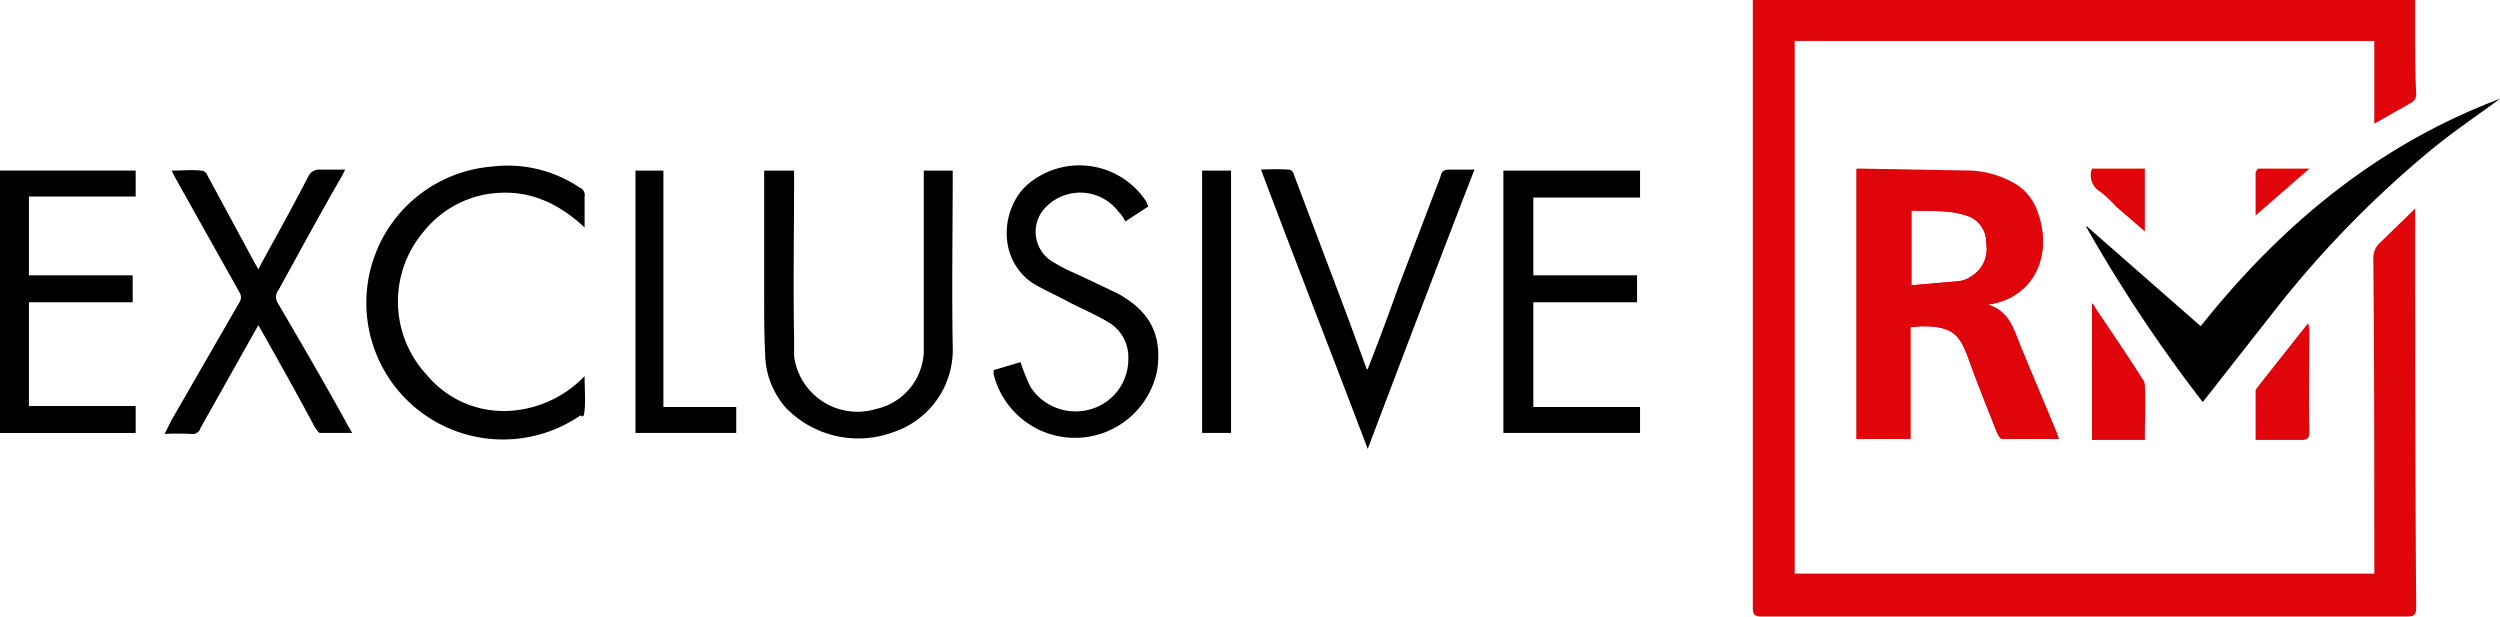
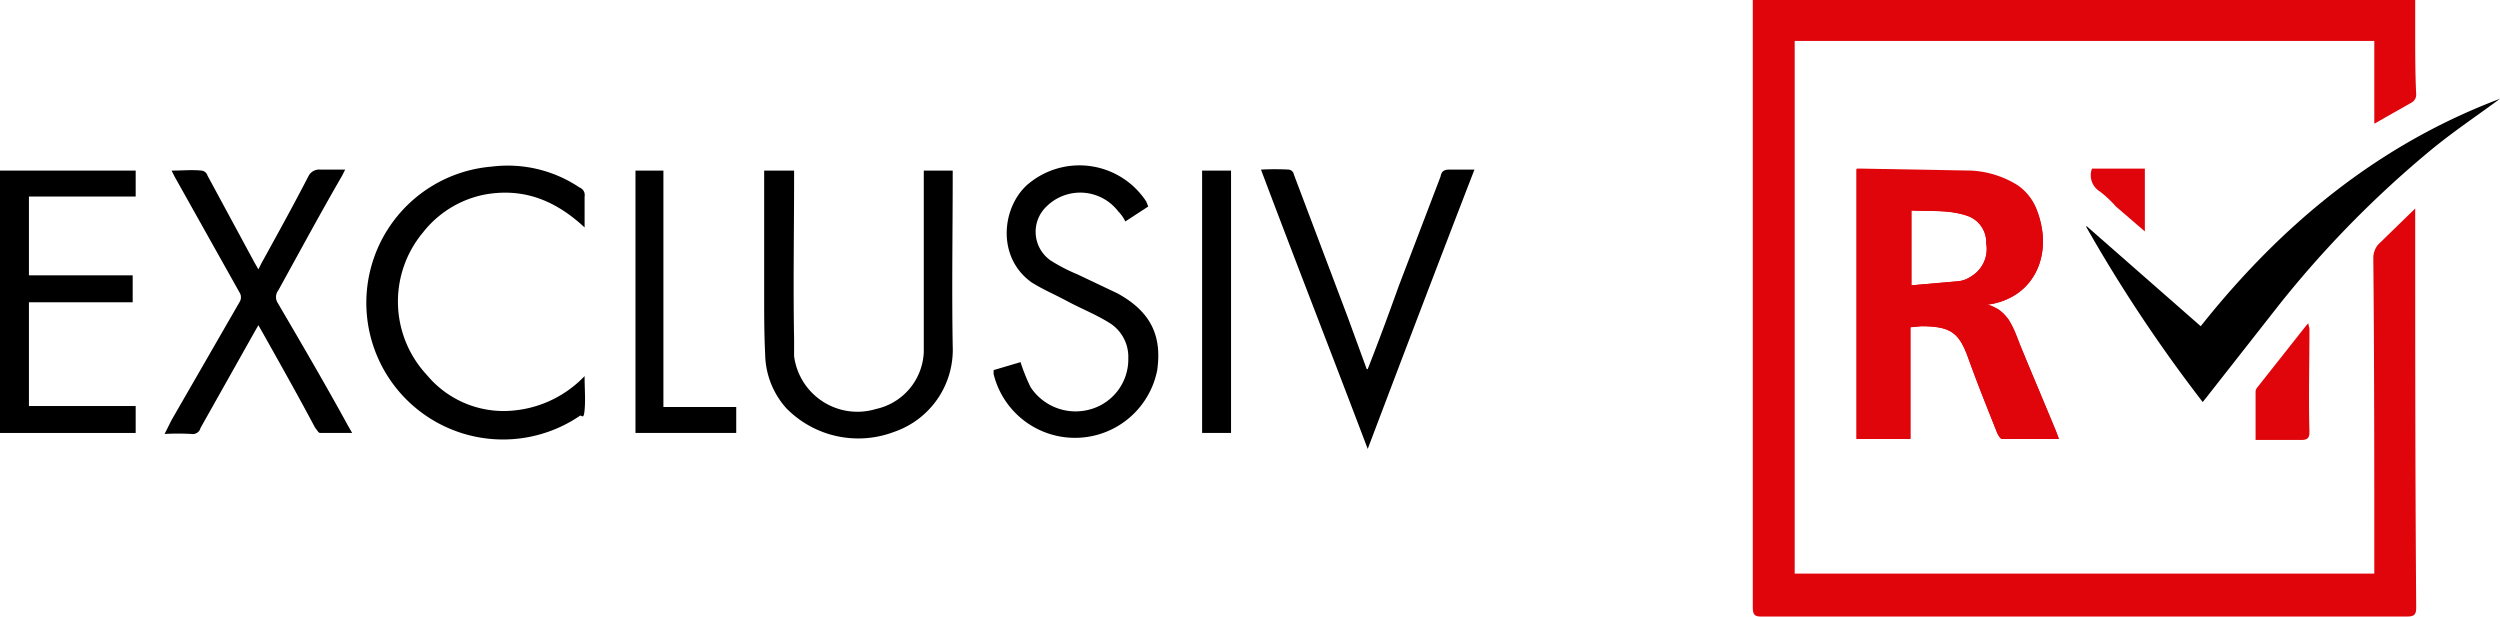
<svg xmlns="http://www.w3.org/2000/svg" width="250.6" height="61.8" viewBox="0 0 250.6 61.8">
  <defs>
    <style>.e5ffef6b-767c-4dc1-93d9-35513dd446c9{fill:#e0040b;}.\31 92b268b-fef7-4df2-b5f9-00c5cc710d7f{clip-path:url(#81c3ca71-b362-425c-bc84-964df0000c66);}</style>
    <clipPath id="81c3ca71-b362-425c-bc84-964df0000c66">
      <path class="e5ffef6b-767c-4dc1-93d9-35513dd446c9" d="M191.5,32.8V44h-5.4V16.9h.4l11.1.2a9.7,9.7,0,0,1,4.7,1.5,5.3,5.3,0,0,1,1.9,2.5c1.6,4.2-.1,8.6-4.7,9.4h-.3c2,.6,2.6,2.2,3.2,3.8s2.5,6,3.7,8.9l.3.8h-5.7c-.2,0-.4-.4-.5-.6-1-2.5-2-5-2.9-7.5s-1.7-3.2-4.7-3.2Zm.1-4.2,4.6-.4a2.7,2.7,0,0,0,1.4-.5,3.2,3.2,0,0,0,1.5-3.3,2.8,2.8,0,0,0-2-2.8c-1.8-.6-3.7-.4-5.5-.5Z" />
    </clipPath>
  </defs>
  <title>exclusif-RH</title>
  <g id="695fb0d5-8706-4eb9-b6c8-5f56ca956486" data-name="Calque 2">
    <g id="b513e3b3-f620-4054-a49c-96e192747ef5" data-name="header - copie">
      <g id="582efd6e-0702-42f0-bfc0-f082ae490096" data-name="5AIX3f">
        <path class="e5ffef6b-767c-4dc1-93d9-35513dd446c9" d="M242.1,0V3.3c0,2,0,4.1.1,6.2a.9.9,0,0,1-.5.8L238,12.4V4.1H179.9V57.5H238v-.9c0-10.3,0-20.5-.1-30.8a2.1,2.1,0,0,1,.5-1.3l3.7-3.6v.7c0,13.1,0,26.2.1,39.3,0,.7-.2.9-.9.9H176.5c-.6,0-.8-.2-.8-.9V0Z" />
        <path class="e5ffef6b-767c-4dc1-93d9-35513dd446c9" d="M191.5,32.8V44h-5.4V16.9h.4l11.1.2a9.7,9.7,0,0,1,4.7,1.5,5.3,5.3,0,0,1,1.9,2.5c1.6,4.2-.1,8.6-4.7,9.4h-.3c2,.6,2.6,2.2,3.2,3.8s2.5,6,3.7,8.9l.3.8h-5.7c-.2,0-.4-.4-.5-.6-1-2.5-2-5-2.9-7.5s-1.7-3.2-4.7-3.2Zm.1-4.2,4.6-.4a2.7,2.7,0,0,0,1.4-.5,3.2,3.2,0,0,0,1.5-3.3,2.8,2.8,0,0,0-2-2.8c-1.8-.6-3.7-.4-5.5-.5Z" />
        <g class="192b268b-fef7-4df2-b5f9-00c5cc710d7f">
          <path class="e5ffef6b-767c-4dc1-93d9-35513dd446c9" d="M242.1,0H175.7V60.9c0,.7.2.9.8.9h64.8c.7,0,.9-.2.9-.9-.1-13.1-.1-26.2-.1-39.3v-.7l-3.7,3.6a2.1,2.1,0,0,0-.5,1.3c.1,10.3.1,20.5.1,30.8v.9H179.9V4.1H238v8.3l3.7-2.1a.9.9,0,0,0,.5-.8c-.1-2.1-.1-4.2-.1-6.2ZM191.5,32.8h1.1c3,0,3.6.3,4.7,3.2s1.9,5,2.9,7.5c.1.2.3.6.5.6h5.7l-.3-.8c-1.2-2.9-2.4-5.9-3.7-8.9s-1.2-3.2-3.2-3.8h.3c4.6-.8,6.3-5.2,4.7-9.4a5.3,5.3,0,0,0-1.9-2.5,9.7,9.7,0,0,0-4.7-1.5l-11.1-.2h-.4V44h5.4Zm29.1-.1-5.7-5.1-5.7-5h-.1a149.3,149.3,0,0,0,11.7,17.6l.4-.5,7.3-9.3a104.8,104.8,0,0,1,15.1-15.4c2.3-1.9,4.7-3.5,7-5.2C238.4,14.5,228.7,22.5,220.6,32.7ZM92.6,17.1V35.3A6.1,6.1,0,0,1,87.8,41a6.4,6.4,0,0,1-8.1-5.3V34c-.1-5.4,0-10.8,0-16.1v-.8h-3V29.6c0,2,0,3.9.1,5.9a8.3,8.3,0,0,0,2.1,5.4,10.1,10.1,0,0,0,10.8,2.4,8.7,8.7,0,0,0,5.9-8.6c-.1-5.8,0-11.5,0-17.3v-.3Zm-75.4,0,.3.6L24,29.3a.9.9,0,0,1,0,1L17.2,42.1l-.7,1.4a24.3,24.3,0,0,1,2.7,0,.8.8,0,0,0,.9-.6l5.4-9.6.4-.7.4.7c1.8,3.2,3.6,6.4,5.3,9.6.2.2.3.5.5.5h3.2l-.4-.7c-2.3-4.2-4.7-8.3-7.1-12.4a1.1,1.1,0,0,1,.1-1.2c2.1-3.8,4.2-7.7,6.4-11.5l.3-.6H32.1a1.2,1.2,0,0,0-1.2.7c-1.5,2.9-3.1,5.8-4.7,8.7l-.3.6-.4-.7-4.7-8.7a.7.7,0,0,0-.6-.5C19.2,17,18.3,17.1,17.2,17.1Zm-3.6,0H0V43.4H13.6V40.7H2.9V30.3H13.3V27.6H2.9V19.7H13.6ZM150.7,43.4h13.7V40.8H153.7V30.3h10.4V27.6H153.7V19.8h10.7V17.1H150.7ZM115.1,20.7l-.2-.5A8,8,0,0,0,103,18.5c-2.6,2.3-3.1,7.3.4,9.8,1.1.7,2.4,1.3,3.6,1.9s2.8,1.3,4.1,2.1a4,4,0,0,1,2,3.6,5.2,5.2,0,0,1-3.7,5.1,5.4,5.4,0,0,1-6.1-2.2,18.6,18.6,0,0,1-1-2.5l-2.7.8v.4a8.4,8.4,0,0,0,16.4-.4c.5-3.5-.7-5.9-4-7.7l-4-1.9a17.1,17.1,0,0,1-2.7-1.4,3.5,3.5,0,0,1-.4-5.4,4.8,4.8,0,0,1,7.2.5,3.6,3.6,0,0,1,.7,1Zm-56.5,17a11.3,11.3,0,0,1-8,3.5,10,10,0,0,1-7.8-3.6,10.8,10.8,0,0,1-.4-14.3,10.4,10.4,0,0,1,6.2-3.8c3.9-.7,7.1.6,10,3.3V19.7a.8.8,0,0,0-.5-.9,12.9,12.9,0,0,0-8.8-2.1,13.7,13.7,0,1,0,8.8,25c.2-.2.5-.4.5-.6S58.6,39,58.6,37.7Zm78.5-.7H137l-1.9-5.1-5.4-14.3a.6.6,0,0,0-.5-.5,26.1,26.1,0,0,0-2.8,0c3.5,9.3,7.1,18.5,10.7,28,3.6-9.5,7.1-18.7,10.7-28h-2.5c-.6,0-.8.2-.9.7l-4.2,11C139.2,31.5,138.2,34.2,137.1,37ZM66.5,40.8V17.1H63.7V43.4H73.8V40.8Zm56.9,2.6V17.1h-2.9V43.4Zm91.6.7v-.3c0-1.8.1-3.5,0-5.2a1.1,1.1,0,0,0-.3-.7c-1.5-2.4-3.1-4.7-4.7-7.1,0-.1-.1-.2-.3-.4V44.1Zm16.4-11.7-.2.2-4.9,6.2a.8.8,0,0,0-.2.4v4.9h4.6c.6,0,.8-.2.8-.8-.1-3.4,0-6.9,0-10.3C231.5,32.8,231.4,32.7,231.4,32.4ZM209.7,16.9a1.9,1.9,0,0,0,.8,2.3,11.4,11.4,0,0,1,1.6,1.5l2.9,2.5V16.9Zm16.4,4.7,5.4-4.7h-5.1c-.1,0-.3.3-.3.4Z" />
        </g>
        <path d="M220.6,32.7c8.1-10.2,17.8-18.2,30-22.8-2.3,1.7-4.7,3.3-7,5.2a104.8,104.8,0,0,0-15.1,15.4l-7.3,9.3-.4.5a149.3,149.3,0,0,1-11.7-17.6h.1l5.7,5Z" />
        <path d="M92.6,17.1h2.9v.3c0,5.8-.1,11.5,0,17.3a8.7,8.7,0,0,1-5.9,8.6,10.1,10.1,0,0,1-10.8-2.4,8.3,8.3,0,0,1-2.1-5.4c-.1-2-.1-3.9-.1-5.9V17.1h3v.8c0,5.3-.1,10.7,0,16.1v1.7A6.4,6.4,0,0,0,87.8,41a6.1,6.1,0,0,0,4.8-5.7V17.1Z" />
        <path d="M17.2,17.1c1.1,0,2-.1,3,0a.7.7,0,0,1,.6.5l4.7,8.7.4.7.3-.6c1.6-2.9,3.2-5.8,4.7-8.7a1.2,1.2,0,0,1,1.2-.7h2.5l-.3.6c-2.2,3.8-4.3,7.7-6.4,11.5a1.1,1.1,0,0,0-.1,1.2c2.4,4.1,4.8,8.2,7.1,12.4l.4.7H32.1c-.2,0-.3-.3-.5-.5-1.7-3.2-3.5-6.4-5.3-9.6l-.4-.7-.4.7-5.4,9.6a.8.8,0,0,1-.9.6,24.3,24.3,0,0,0-2.7,0l.7-1.4L24,30.3a.9.9,0,0,0,0-1L17.5,17.7Z" />
        <path d="M13.6,17.1v2.6H2.9v7.9H13.3v2.7H2.9V40.7H13.6v2.7H0V17.1Z" />
-         <path d="M150.7,43.4V17.1h13.7v2.7H153.7v7.8h10.4v2.7H153.7V40.8h10.7v2.6Z" />
        <path d="M115.1,20.7l-2.3,1.5a3.6,3.6,0,0,0-.7-1,4.8,4.8,0,0,0-7.2-.5,3.5,3.5,0,0,0,.4,5.4,17.1,17.1,0,0,0,2.7,1.4l4,1.9c3.3,1.8,4.5,4.2,4,7.7a8.4,8.4,0,0,1-16.4.4v-.4l2.7-.8a18.6,18.6,0,0,0,1,2.5,5.4,5.4,0,0,0,6.1,2.2,5.2,5.2,0,0,0,3.7-5.1,4,4,0,0,0-2-3.6c-1.3-.8-2.8-1.4-4.1-2.1s-2.5-1.2-3.6-1.9c-3.5-2.5-3-7.5-.4-9.8a8,8,0,0,1,11.9,1.7Z" />
        <path d="M58.6,37.7c0,1.3.1,2.3,0,3.4s-.3.4-.5.6a13.7,13.7,0,1,1-8.8-25,12.9,12.9,0,0,1,8.8,2.1.8.8,0,0,1,.5.9v3.1c-2.9-2.7-6.1-4-10-3.3a10.4,10.4,0,0,0-6.2,3.8,10.8,10.8,0,0,0,.4,14.3,10,10,0,0,0,7.8,3.6A11.3,11.3,0,0,0,58.6,37.7Z" />
        <path d="M137.1,37c1.1-2.8,2.1-5.5,3.1-8.3l4.2-11c.1-.5.3-.7.9-.7h2.5c-3.6,9.3-7.1,18.5-10.7,28-3.6-9.5-7.2-18.7-10.7-28a26.1,26.1,0,0,1,2.8,0,.6.6,0,0,1,.5.5l5.4,14.3L137,37Z" />
        <path d="M66.5,40.8h7.3v2.6H63.7V17.1h2.8Z" />
        <path d="M123.4,43.4h-2.9V17.1h2.9Z" />
-         <path class="e5ffef6b-767c-4dc1-93d9-35513dd446c9" d="M215,44.1h-5.3V30.4c.2.2.3.3.3.4,1.6,2.4,3.2,4.7,4.7,7.1a1.1,1.1,0,0,1,.3.7c.1,1.7,0,3.4,0,5.2Z" />
        <path class="e5ffef6b-767c-4dc1-93d9-35513dd446c9" d="M231.4,32.4c0,.3.1.4.1.6,0,3.4-.1,6.9,0,10.3,0,.6-.2.8-.8.8h-4.6V39.2a.8.8,0,0,1,.2-.4l4.9-6.2Z" />
        <path class="e5ffef6b-767c-4dc1-93d9-35513dd446c9" d="M209.7,16.9H215v6.3l-2.9-2.5a11.4,11.4,0,0,0-1.6-1.5A1.9,1.9,0,0,1,209.7,16.9Z" />
-         <path class="e5ffef6b-767c-4dc1-93d9-35513dd446c9" d="M226.1,21.6V17.3c0-.1.2-.4.3-.4h5.1Z" />
      </g>
    </g>
  </g>
</svg>